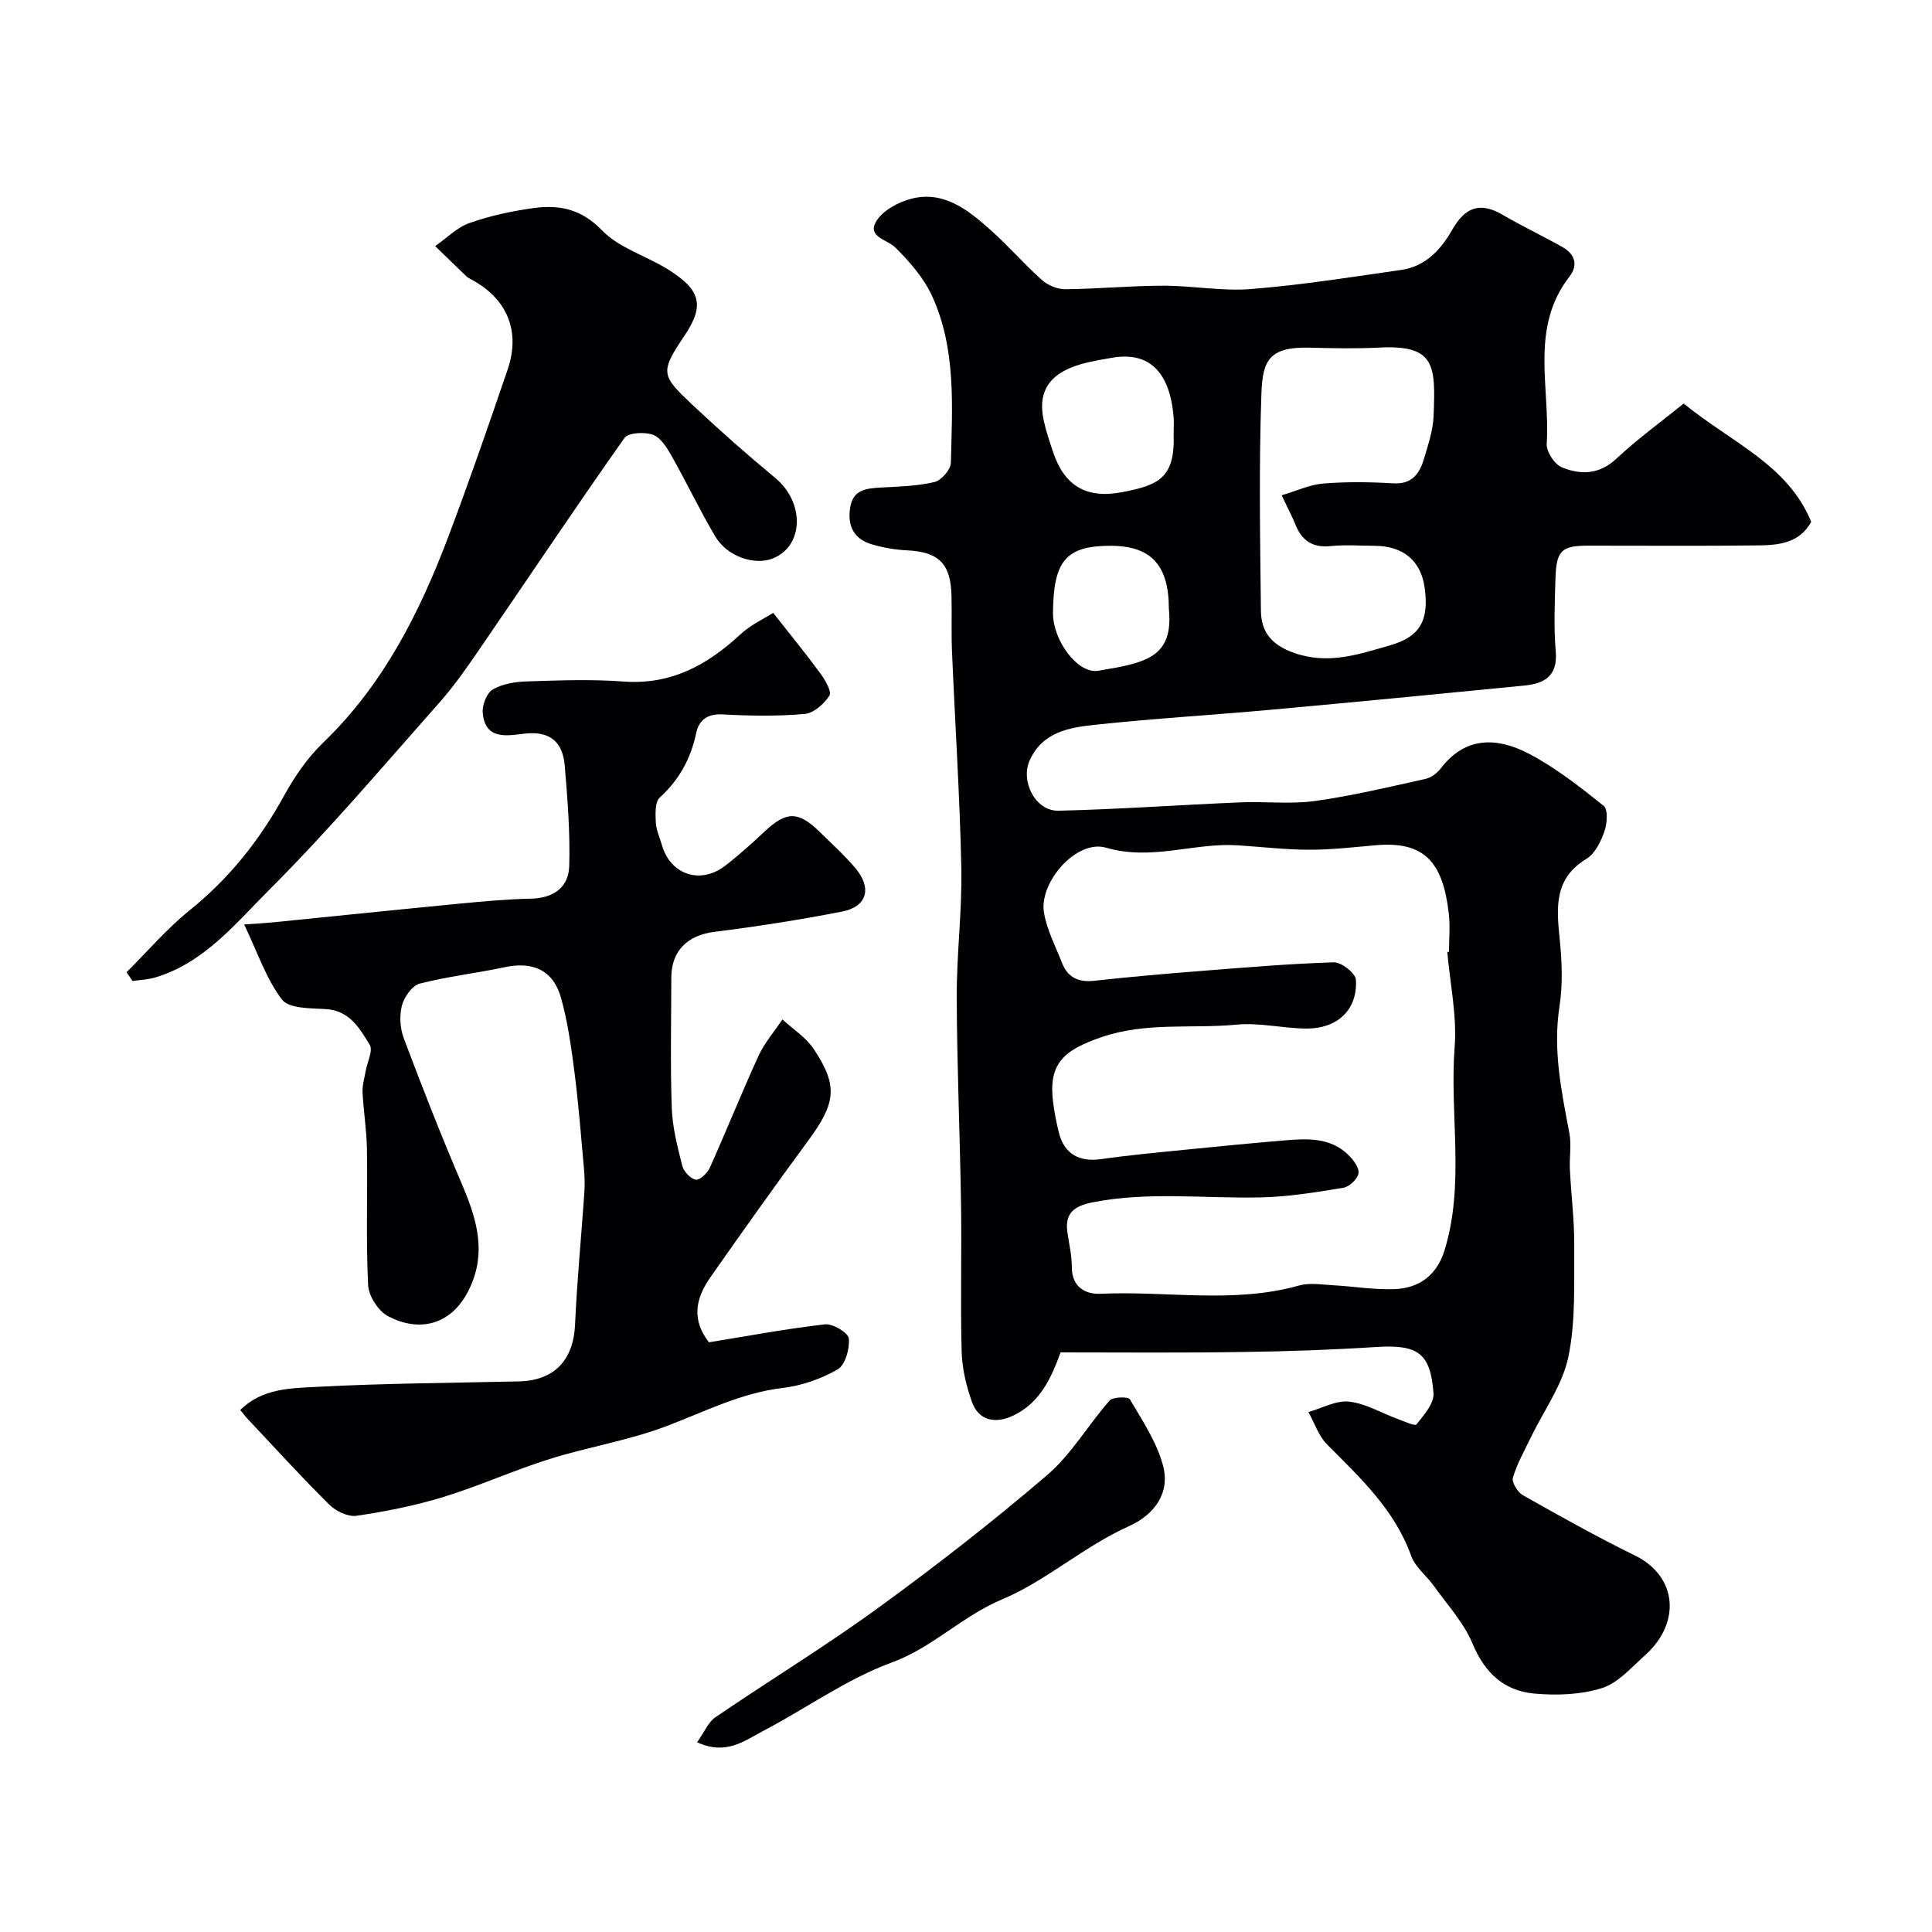
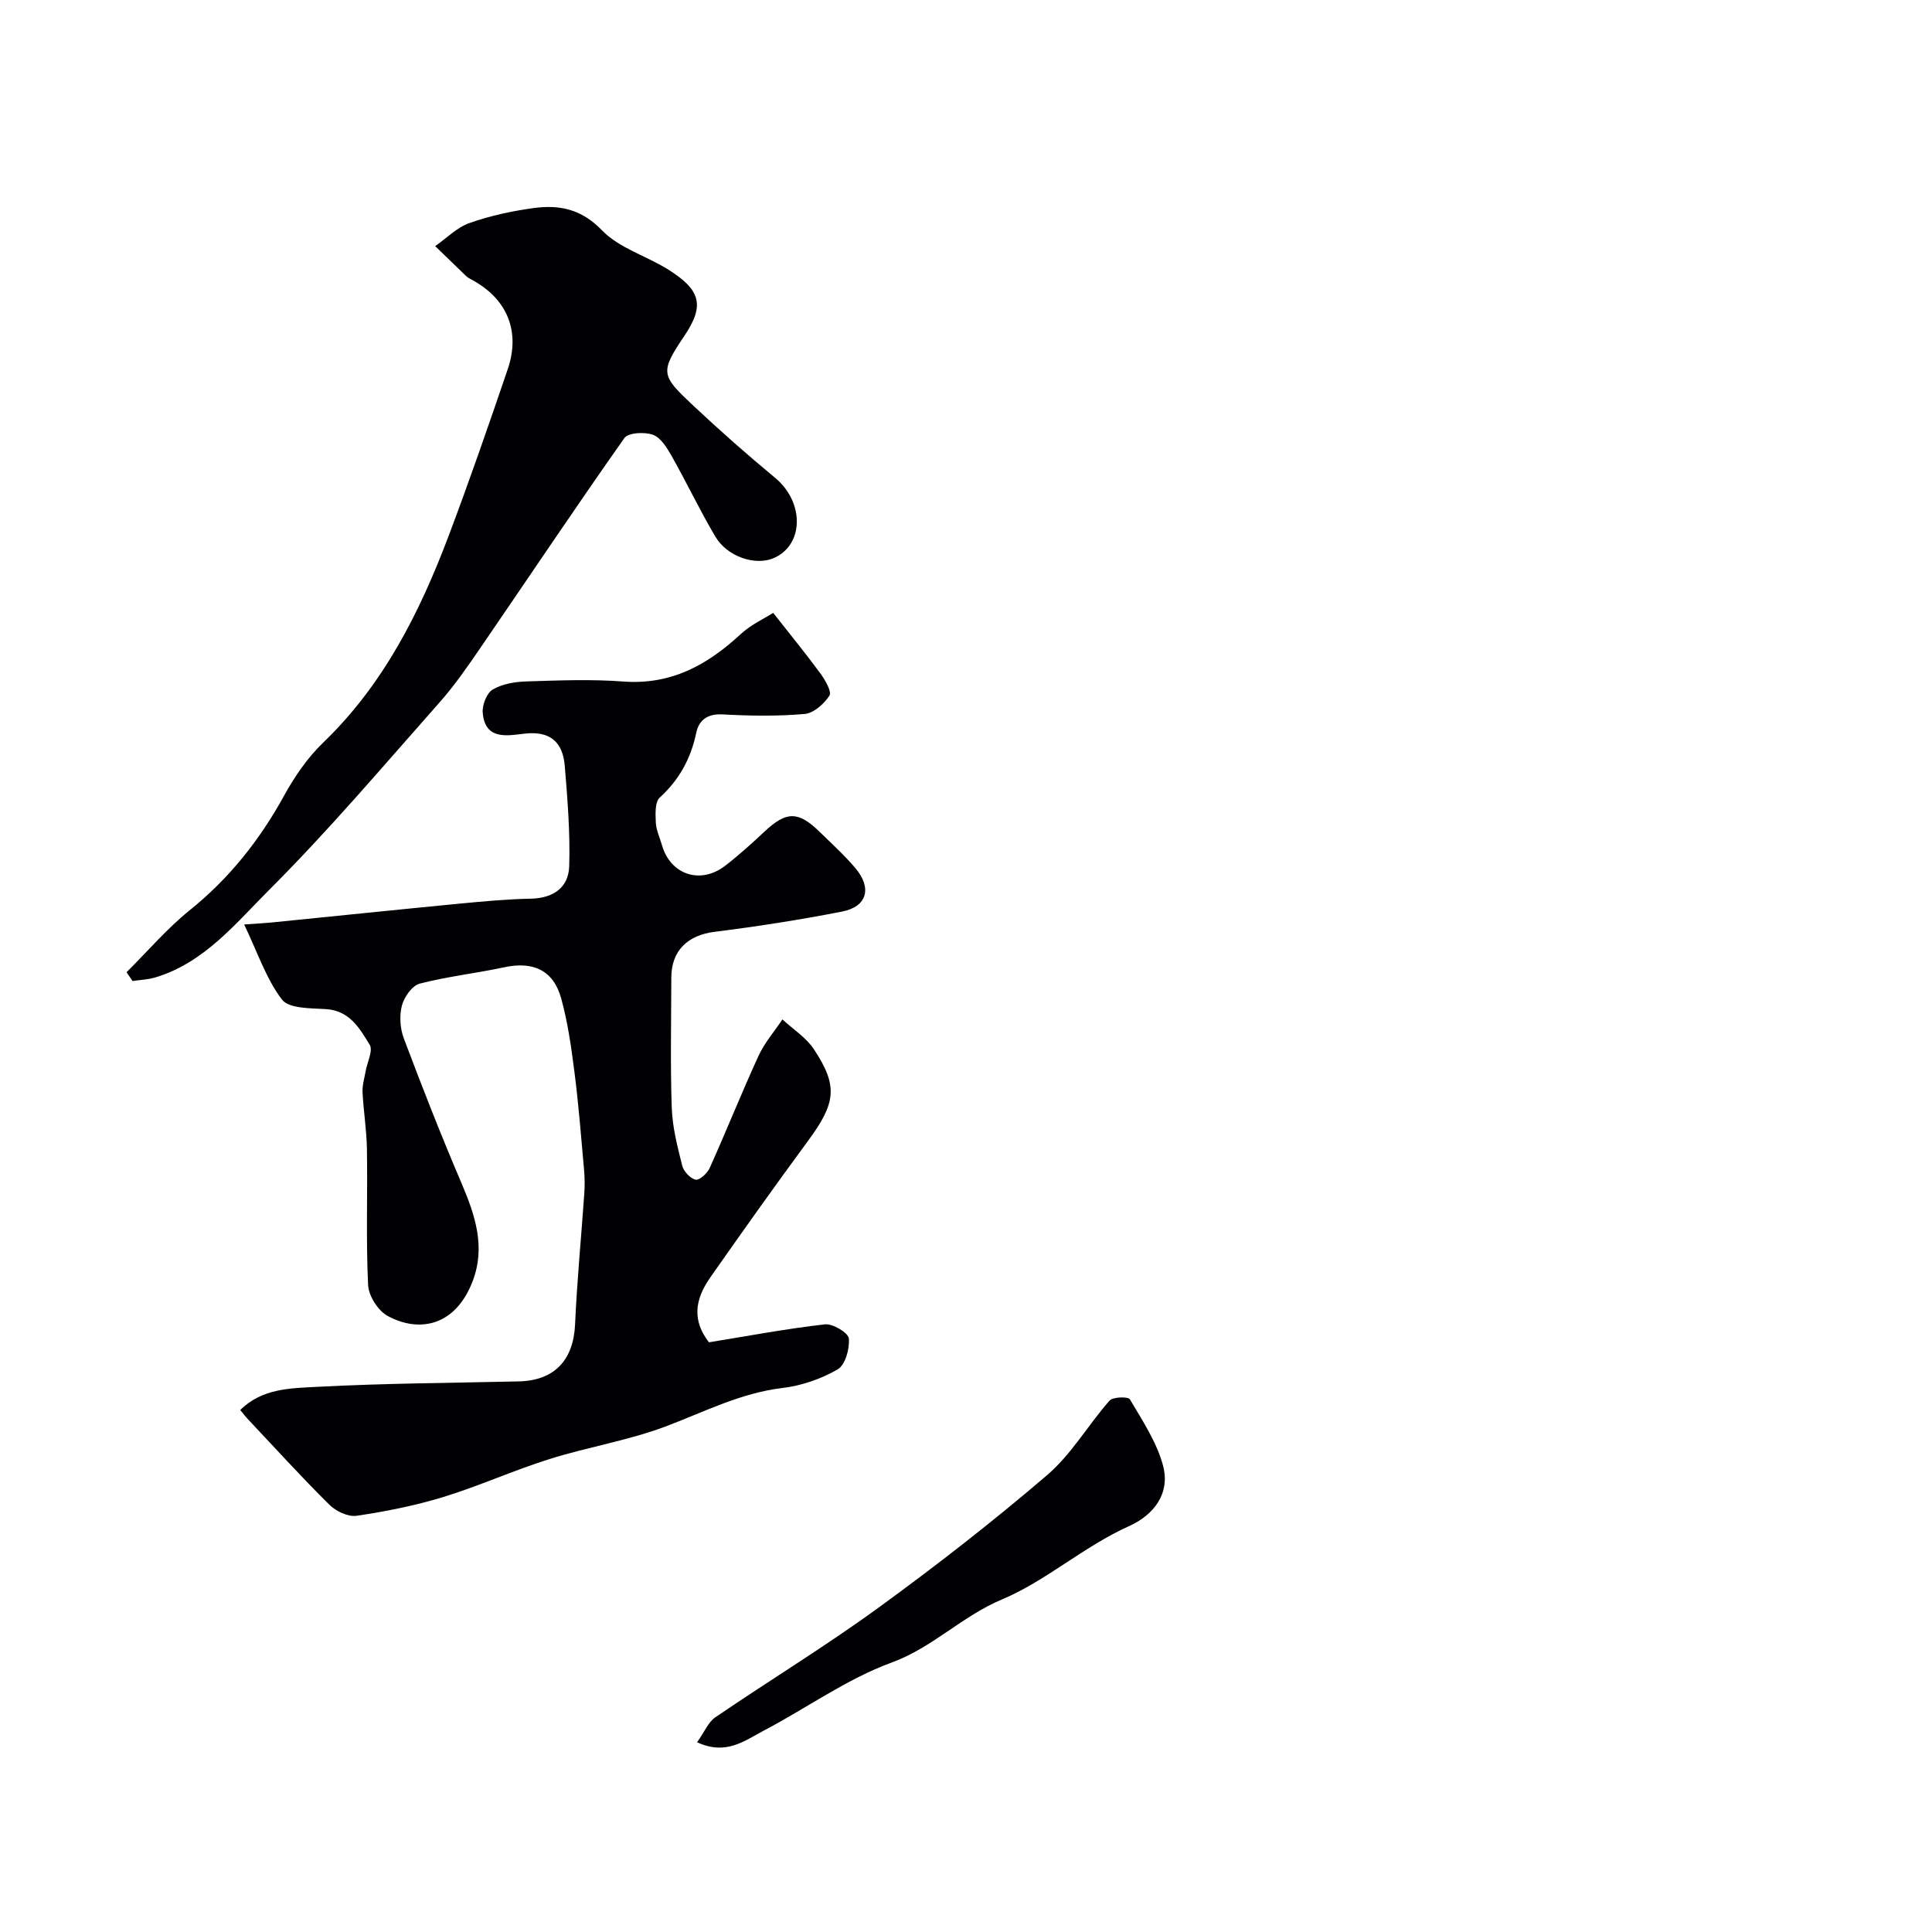
<svg xmlns="http://www.w3.org/2000/svg" enable-background="new 0 0 400 400" viewBox="0 0 400 400">
  <g fill="#010103">
-     <path d="m219.58 280c-2 5.5-4.31 10.44-9.76 13.06-3.8 1.83-7.22 1.02-8.58-2.79-1.19-3.33-2.05-6.94-2.14-10.46-.28-10.16.03-20.33-.13-30.49-.22-14.28-.84-28.57-.89-42.85-.03-8.93 1.13-17.87.95-26.79-.31-14.94-1.3-29.86-1.93-44.8-.16-3.83-.01-7.67-.1-11.5-.15-6.72-2.65-9.12-9.24-9.44-2.42-.11-4.89-.55-7.22-1.23-3.74-1.09-5.14-3.81-4.52-7.64.59-3.69 3.28-3.95 6.24-4.12 3.76-.21 7.59-.3 11.22-1.15 1.41-.33 3.36-2.58 3.39-3.99.27-11.67 1.13-23.54-3.89-34.52-1.7-3.73-4.62-7.06-7.56-10-1.72-1.72-5.87-2.22-4.06-5.38 1.31-2.29 4.63-4.09 7.38-4.78 6.67-1.68 11.65 2.32 16.24 6.39 3.72 3.29 6.99 7.1 10.7 10.42 1.23 1.1 3.21 1.95 4.83 1.94 6.76-.06 13.52-.72 20.28-.73 6.09-.01 12.24 1.18 18.27.69 10.42-.84 20.78-2.47 31.13-3.97 4.92-.71 8.14-4.2 10.42-8.21 2.64-4.64 5.67-6 10.45-3.21 4.06 2.37 8.32 4.38 12.41 6.69 2.59 1.46 3.36 3.71 1.44 6.17-8.23 10.62-3.94 22.97-4.68 34.58-.1 1.61 1.62 4.25 3.12 4.86 3.84 1.57 7.7 1.57 11.26-1.75 4.46-4.15 9.43-7.77 13.98-11.45 9.97 8.13 21.55 12.64 26.4 24.49-2.44 4.45-6.77 4.83-11.02 4.88-11.66.14-23.33.04-35 .05-5.7 0-6.76.96-6.93 6.9-.15 5-.37 10.03.06 14.99.44 5.12-2.35 6.67-6.53 7.08-17.49 1.72-34.98 3.42-52.49 5.01-12.13 1.1-24.29 1.81-36.39 3.11-5.28.57-10.81 1.45-13.49 7.33-1.98 4.33 1.15 10.58 5.96 10.46 12.55-.3 25.08-1.2 37.62-1.73 5.15-.22 10.4.42 15.47-.28 7.7-1.07 15.29-2.9 22.89-4.58 1.18-.26 2.42-1.21 3.18-2.2 5.11-6.69 11.71-6.38 18.09-3.08 5.59 2.9 10.66 6.9 15.61 10.85.93.74.73 3.71.15 5.33-.74 2.09-1.94 4.57-3.7 5.64-6.73 4.06-6.22 10.05-5.56 16.53.48 4.65.67 9.47-.04 14.06-1.38 8.97.4 17.52 2.05 26.19.46 2.43-.02 5.03.11 7.54.26 5.3.94 10.59.9 15.88-.06 7.67.32 15.52-1.22 22.94-1.21 5.81-5.07 11.07-7.73 16.59-1.34 2.78-2.89 5.5-3.75 8.42-.28.95.98 3.01 2.07 3.62 7.65 4.32 15.32 8.62 23.2 12.48 8.74 4.28 9.63 13.91 2.07 20.67-2.8 2.5-5.55 5.72-8.9 6.78-4.36 1.38-9.35 1.55-13.98 1.14-6.24-.55-10.28-4.25-12.81-10.33-1.8-4.34-5.21-8.02-7.99-11.93-1.52-2.14-3.88-3.91-4.72-6.25-3.43-9.58-10.56-16.17-17.43-23.09-1.75-1.76-2.59-4.43-3.85-6.69 2.81-.79 5.71-2.45 8.4-2.16 3.42.36 6.65 2.33 9.99 3.55 1.36.5 3.66 1.58 3.99 1.16 1.54-1.92 3.67-4.35 3.52-6.45-.62-8.44-3.32-10.11-11.98-9.56-9.08.58-18.19.9-27.29 1.02-12.66.21-25.32.09-37.94.09zm80.07-82.91c.12-.01.24-.02.35-.03 0-2.66.26-5.36-.05-7.99-1.24-10.69-5.12-14.96-15.16-14.07-4.59.41-9.19.94-13.79.93-4.93-.01-9.86-.61-14.79-.92-9.03-.57-17.74 3.25-27.19.5-6.15-1.79-13.91 7.16-12.88 13.41.59 3.6 2.4 7 3.75 10.46 1.18 3.01 3.4 4.03 6.64 3.68 7.34-.81 14.71-1.45 22.08-2.03 9.18-.72 18.36-1.51 27.55-1.79 1.56-.05 4.49 2.26 4.57 3.6.36 6.27-3.86 10.2-10.44 10.11-4.77-.06-9.59-1.26-14.28-.81-9.3.89-18.69-.59-27.96 2.59-7.95 2.72-11.01 5.56-10.02 13.44.26 2.1.68 4.19 1.18 6.25 1.09 4.47 4.2 6.22 8.79 5.56 5.83-.83 11.7-1.37 17.57-1.96 6.86-.69 13.72-1.36 20.59-1.93 4.63-.39 9.32-.57 12.99 3.01 1.04 1.01 2.3 2.68 2.11 3.83-.19 1.18-1.91 2.79-3.16 2.99-5.64.93-11.33 1.86-17.03 1.99-11.62.27-23.27-1.26-34.86 1.02-3.69.73-5.78 2.14-5.22 6.15.34 2.42.92 4.84.92 7.26 0 4.18 2.87 5.67 5.98 5.52 13.68-.63 27.5 2.11 41.07-1.71 2.16-.61 4.64-.19 6.97-.06 4.27.23 8.54.97 12.79.81 5.12-.19 8.77-2.9 10.35-8.02 4.26-13.84 1.02-28.08 2.1-42.11.5-6.48-.96-13.11-1.52-19.68zm-34.3-94.55c3.13-.92 5.84-2.21 8.63-2.43 4.79-.39 9.65-.33 14.46-.04 4.1.25 5.56-2.23 6.48-5.39.82-2.8 1.78-5.67 1.89-8.54.41-10.49.4-14.77-11.26-14.18-4.81.25-9.65.14-14.47.02-8.46-.21-9.68 2.81-9.92 9.56-.53 14.95-.27 29.94-.1 44.91.05 4.43 2.22 7.11 6.93 8.75 7.09 2.46 13.33.26 19.8-1.59 6.14-1.76 8.09-5.06 7.19-11.8-.76-5.71-4.41-8.79-10.47-8.81-2.99-.01-6.02-.25-8.98.06-3.72.4-5.96-1.09-7.31-4.41-.59-1.51-1.37-2.95-2.87-6.11zm-22.36-12.76c0-1.16.09-2.33-.01-3.49-.8-9.35-5.09-13.5-12.63-12.24-1.76.29-3.52.61-5.26 1.01-7.48 1.75-10.39 5.59-9 12 .48 2.2 1.21 4.36 1.93 6.5 2.31 6.93 6.79 9.79 14.34 8.33 7.58-1.46 10.96-2.94 10.63-12.11zm-.99 36.27c0-9.07-3.7-13.06-12.12-13.05-9.17.01-11.8 3.1-11.87 13.93-.03 5.61 5.07 12.66 9.39 11.94 9.73-1.63 15.62-2.68 14.6-12.82z" />
    <path d="m160.08 126.89c3.67 4.67 6.85 8.54 9.8 12.58.98 1.34 2.37 3.75 1.84 4.56-1.11 1.71-3.26 3.63-5.14 3.79-5.62.49-11.33.4-16.98.09-3.14-.17-4.89 1.18-5.45 3.81-1.12 5.33-3.5 9.7-7.56 13.41-1.02.93-.89 3.43-.81 5.18.08 1.57.83 3.12 1.27 4.67 1.76 6.13 7.97 8.22 13.11 4.25 2.86-2.21 5.56-4.66 8.2-7.13 4.45-4.16 6.91-4.2 11.33.12 2.5 2.44 5.11 4.81 7.37 7.47 3.53 4.15 2.49 8.02-2.71 9.04-8.75 1.71-17.59 3.09-26.44 4.2-5.5.69-8.91 3.87-8.92 9.45-.02 9-.22 18.01.09 26.99.14 4.02 1.18 8.05 2.17 11.98.3 1.18 1.67 2.66 2.78 2.89.8.16 2.42-1.33 2.91-2.43 3.46-7.69 6.58-15.53 10.1-23.2 1.24-2.7 3.28-5.04 4.95-7.55 2.2 2.03 4.89 3.73 6.5 6.15 5.08 7.65 4.57 11.17-1.2 19-6.87 9.33-13.58 18.77-20.22 28.25-3.26 4.65-3.78 8.93-.29 13.45 7.95-1.29 15.95-2.8 24.02-3.72 1.61-.18 4.82 1.74 4.94 2.92.21 2.12-.74 5.51-2.33 6.42-3.43 1.98-7.49 3.37-11.43 3.84-8.58 1.03-16.05 4.88-23.92 7.87-7.83 2.98-16.27 4.32-24.29 6.84-7.4 2.32-14.51 5.56-21.92 7.84-5.87 1.8-11.96 3.01-18.04 3.91-1.76.26-4.28-.96-5.64-2.31-5.81-5.76-11.31-11.82-16.92-17.78-.45-.47-.84-1-1.51-1.81 4.54-4.52 10.49-4.51 15.93-4.8 13.91-.74 27.86-.8 41.79-1.13 7.34-.17 11.27-4.44 11.6-11.76.4-9.04 1.28-18.07 1.91-27.1.11-1.66.1-3.34-.05-4.99-.6-6.69-1.12-13.4-1.97-20.06-.66-5.15-1.38-10.35-2.75-15.34-1.61-5.89-5.83-7.78-11.84-6.48-5.8 1.25-11.74 1.89-17.46 3.38-1.57.41-3.23 2.77-3.69 4.54-.55 2.11-.38 4.75.4 6.81 3.78 10.04 7.69 20.03 11.91 29.89 2.83 6.64 5.07 13.22 2.34 20.36-3.56 9.31-11.06 10.76-17.62 7.19-1.98-1.08-3.93-4.16-4.03-6.42-.45-9.34-.09-18.72-.24-28.08-.06-3.94-.71-7.86-.91-11.8-.07-1.42.38-2.87.63-4.31.32-1.88 1.59-4.31.85-5.52-2.07-3.39-4.16-7.11-9.12-7.39-3.13-.18-7.62-.09-9.05-1.98-3.28-4.31-5.05-9.77-7.82-15.54 2.98-.21 4.28-.27 5.57-.4 13-1.3 26-2.65 39-3.91 4.92-.47 9.86-.93 14.79-1.03 4.66-.1 7.8-2.3 7.94-6.73.21-6.9-.35-13.85-.92-20.75-.4-4.84-2.92-7.3-8.29-6.69-3.53.4-8.25 1.45-8.7-4.37-.12-1.59.84-4.04 2.08-4.77 2-1.17 4.63-1.6 7.02-1.67 6.66-.21 13.36-.48 19.99.02 9.84.74 17.36-3.37 24.25-9.75 2.17-2.02 5.02-3.32 6.8-4.46z" />
    <path d="m26.2 201.29c4.34-4.31 8.34-9.02 13.08-12.84 8.19-6.59 14.47-14.51 19.51-23.67 2.18-3.97 4.86-7.89 8.1-11.01 12.5-12.02 20.02-26.99 26.01-42.86 4.3-11.39 8.28-22.91 12.21-34.44 2.74-8.05-.21-14.82-7.78-18.74-.29-.15-.58-.34-.82-.57-2.14-2.06-4.28-4.13-6.41-6.2 2.35-1.64 4.49-3.86 7.09-4.78 4.24-1.5 8.73-2.47 13.2-3.09 5.35-.74 9.94.13 14.26 4.61 3.56 3.69 9.22 5.29 13.75 8.14 6.67 4.2 7.54 7.4 3.29 13.7-5.12 7.58-4.8 8.19 1.74 14.34 5.52 5.19 11.21 10.21 17.05 15.05 6.15 5.1 5.98 14.08-.47 16.69-3.58 1.45-9.36-.21-11.94-4.58-3.22-5.45-5.94-11.2-9.06-16.71-.95-1.68-2.24-3.75-3.84-4.32-1.73-.62-5.1-.45-5.9.69-10.06 14.25-19.75 28.77-29.62 43.16-2.72 3.97-5.47 7.98-8.65 11.57-11.6 13.09-22.92 26.48-35.28 38.82-6.94 6.93-13.43 15.07-23.54 18.11-1.51.46-3.15.51-4.73.75-.41-.62-.83-1.22-1.25-1.82z" />
    <path d="m144.33 360.71c1.52-2.13 2.3-4.16 3.78-5.17 11.16-7.61 22.73-14.66 33.65-22.6 12.02-8.74 23.78-17.89 35.06-27.56 5.01-4.29 8.47-10.37 12.9-15.4.7-.79 3.87-.85 4.21-.27 2.59 4.41 5.56 8.86 6.86 13.71 1.53 5.72-1.81 10.2-7.04 12.55-9.34 4.19-17.19 11.35-26.29 15.17-8.31 3.49-14.37 9.97-22.85 13.07-9.35 3.42-17.7 9.51-26.62 14.17-3.85 2.03-7.72 5.12-13.66 2.33z" />
  </g>
</svg>